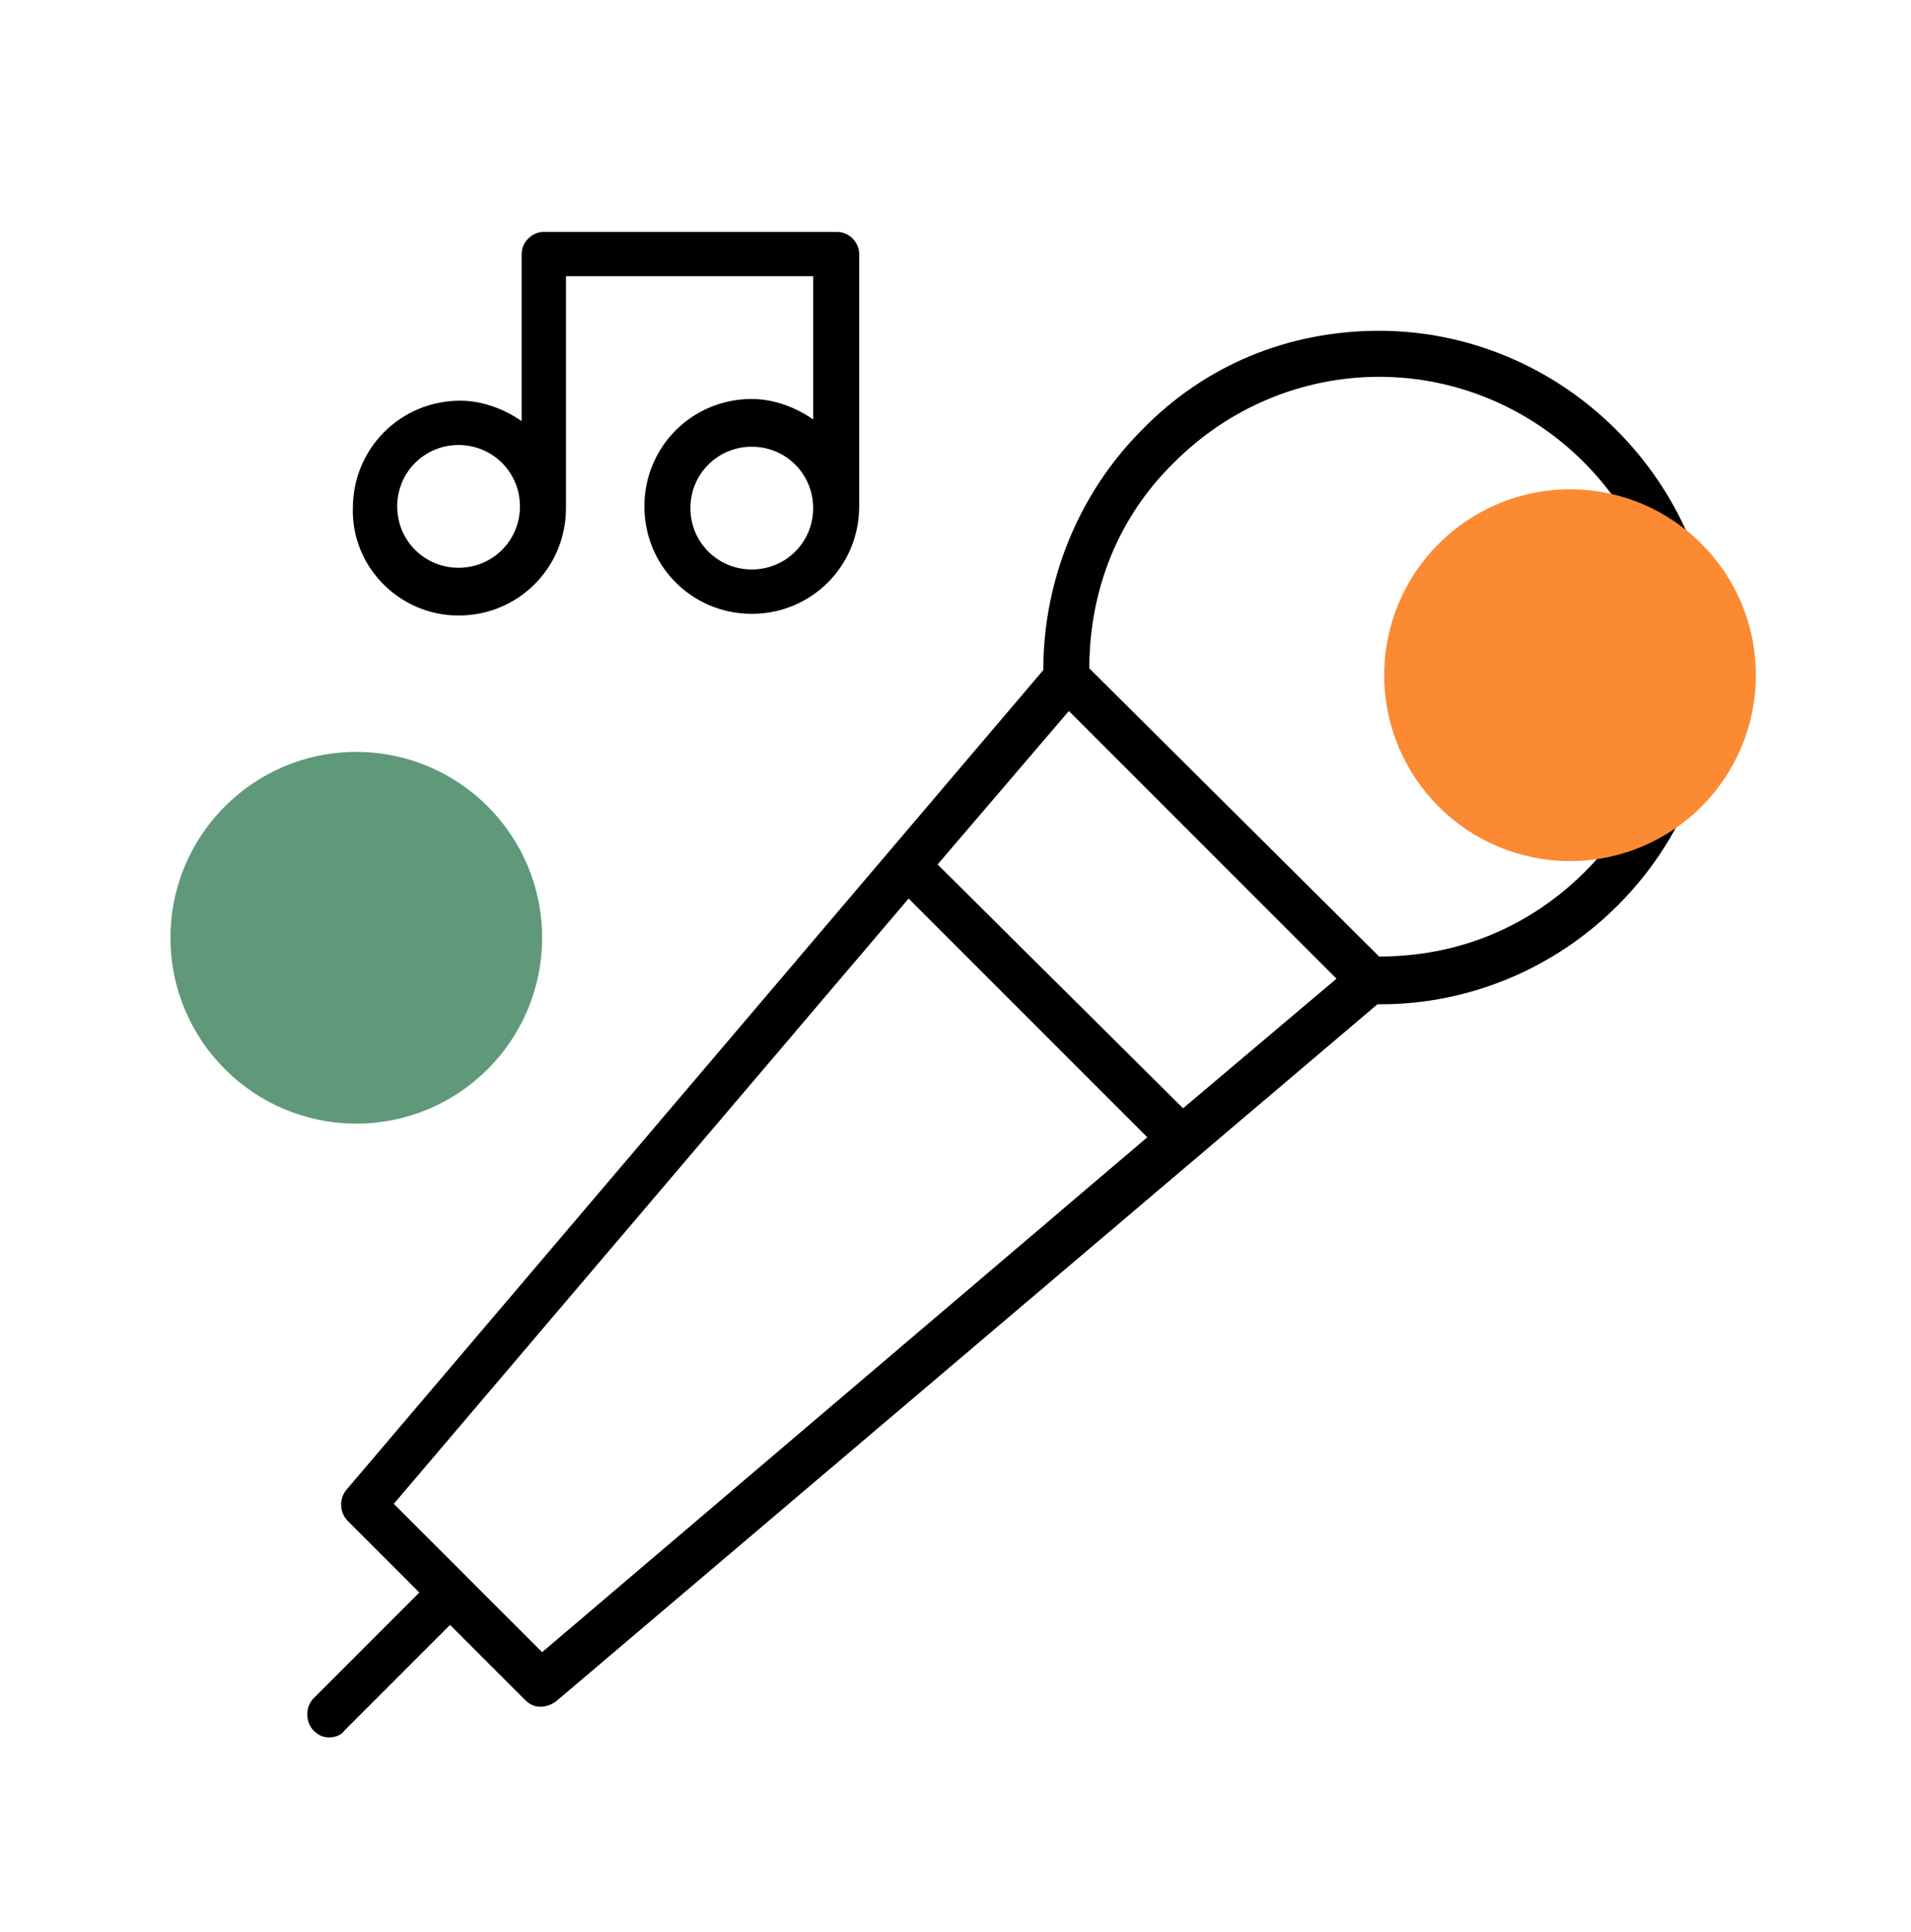
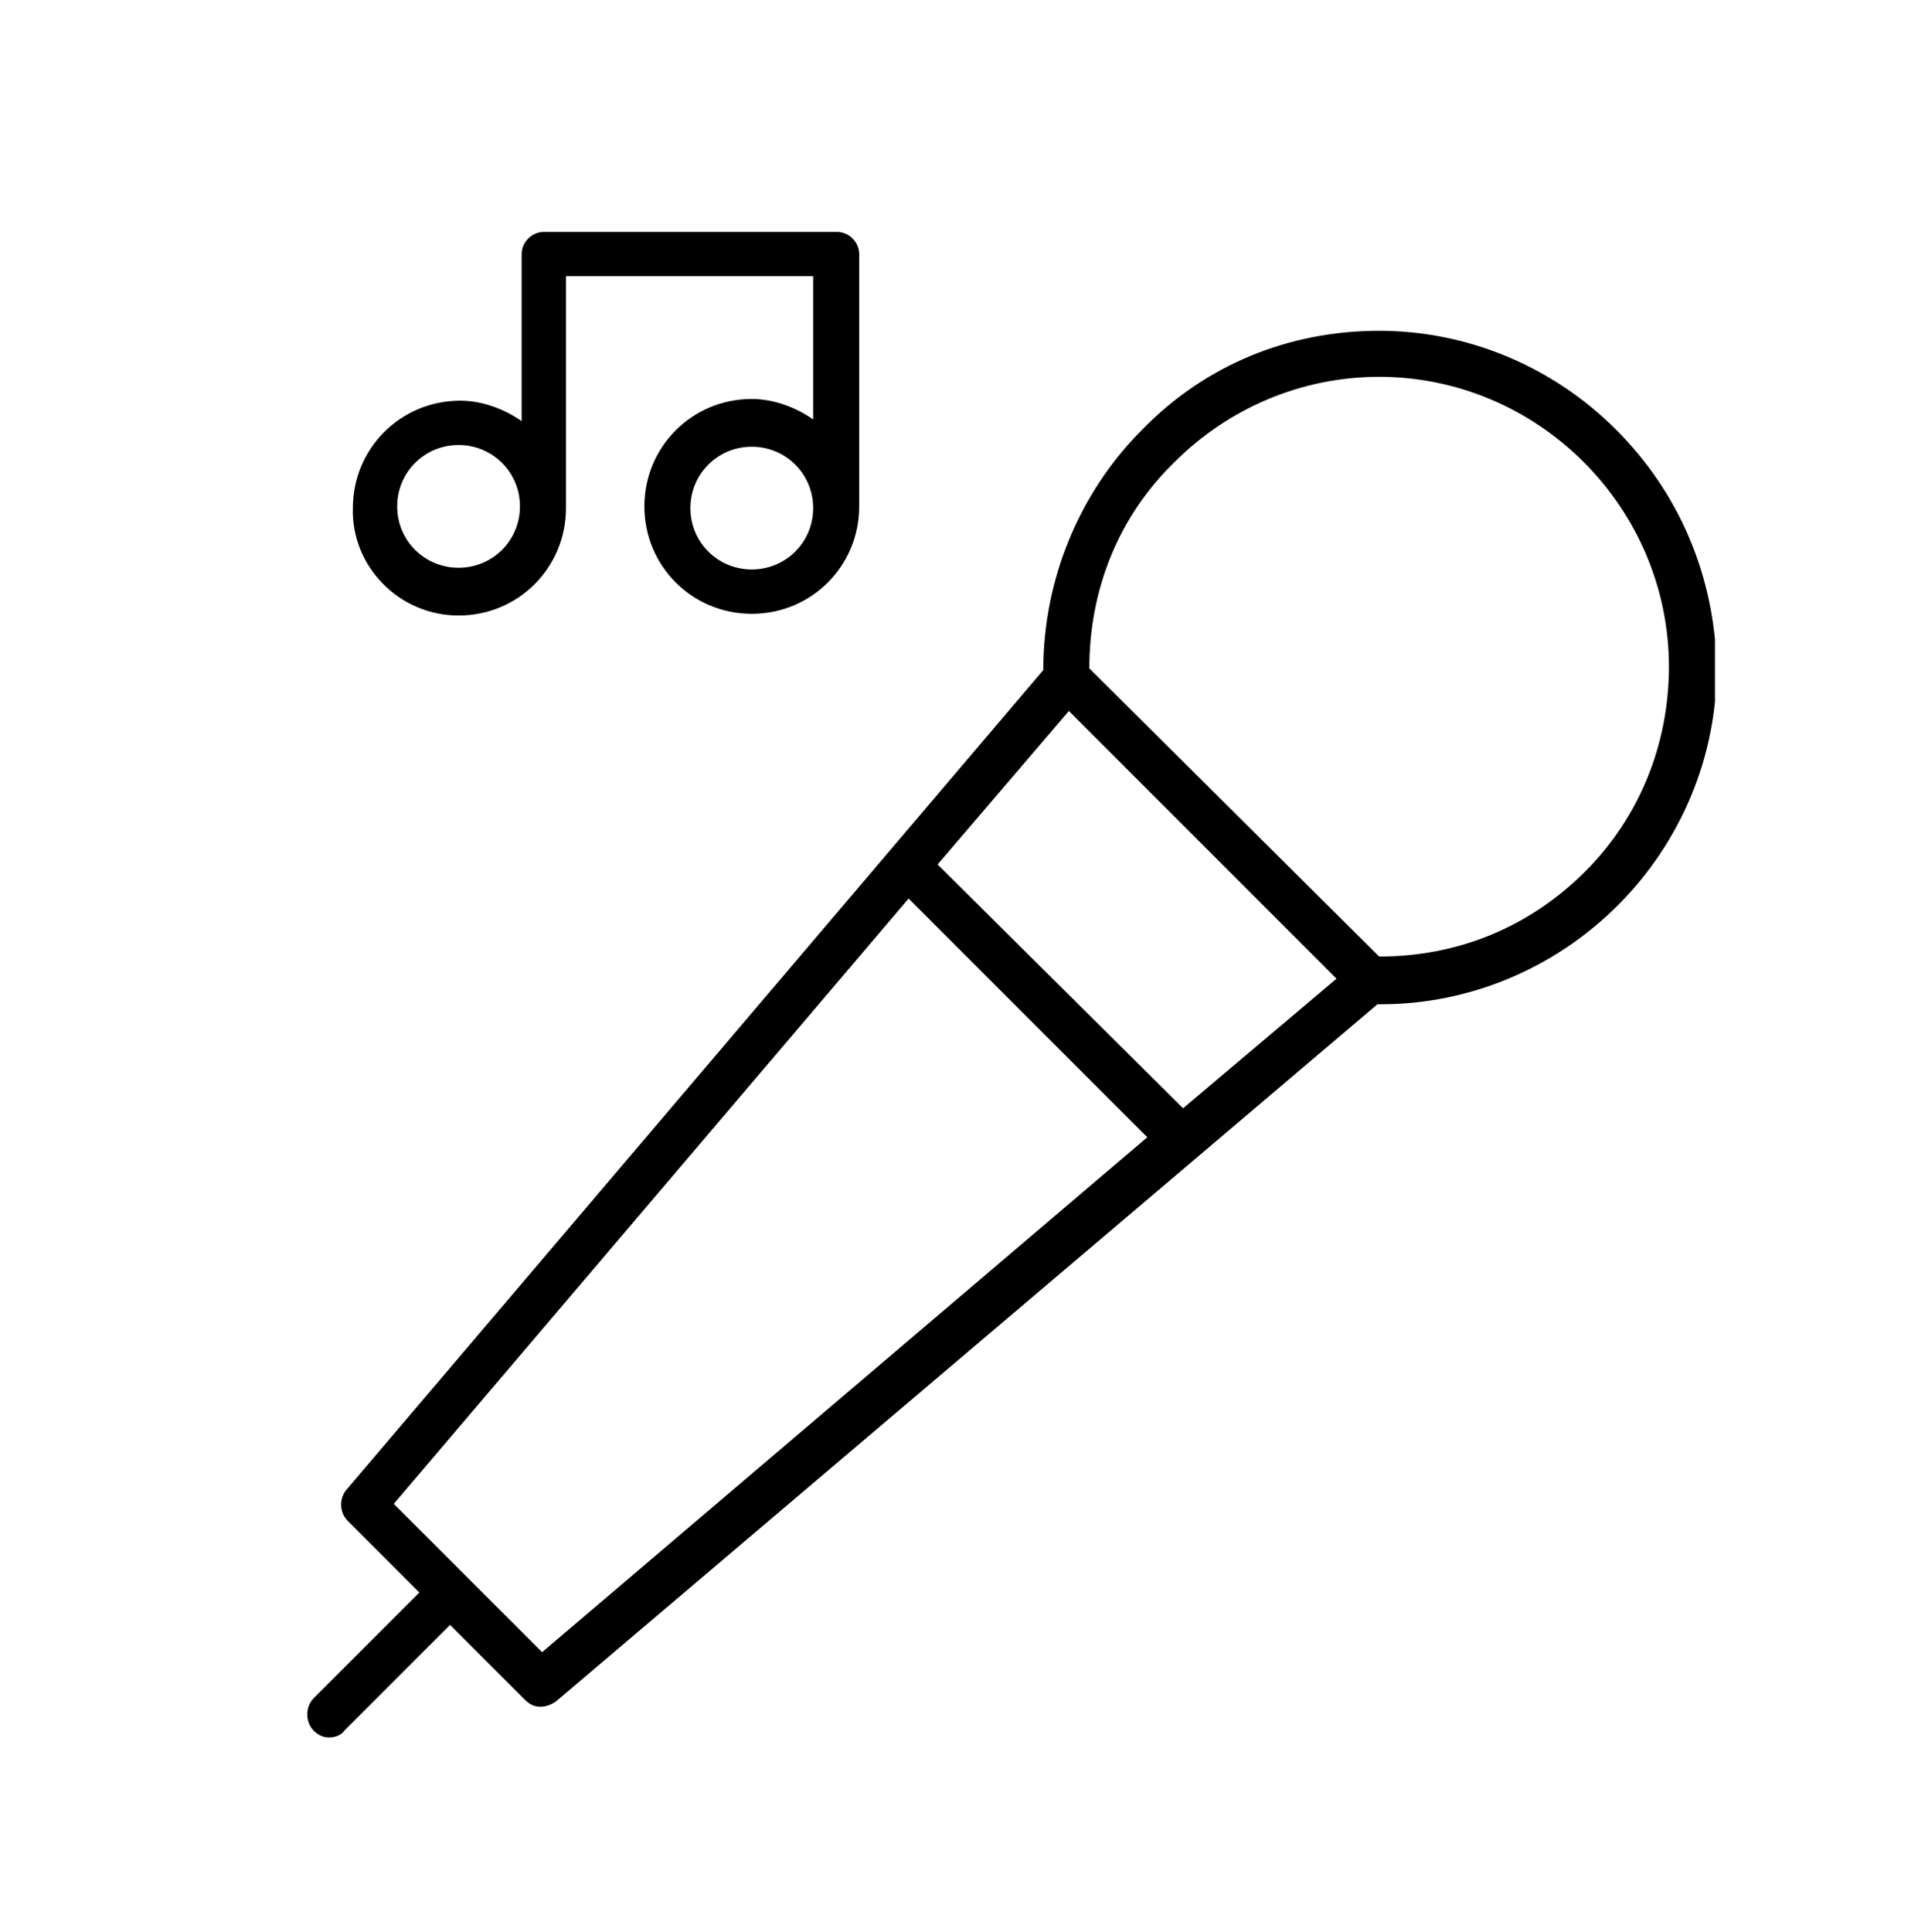
<svg xmlns="http://www.w3.org/2000/svg" xmlns:xlink="http://www.w3.org/1999/xlink" version="1.1" id="Layer_1" x="0px" y="0px" viewBox="0 0 112.1 113.3" style="enable-background:new 0 0 112.1 113.3;" xml:space="preserve">
  <style type="text/css">
	.st0{clip-path:url(#SVGID_2_);}
	.st1{fill:#fb8a33;}
	.st2{fill:#5f997a;}
</style>
  <g>
    <g>
      <defs>
        <rect id="SVGID_1_" x="18" y="13.6" width="82.6" height="88.4" />
      </defs>
      <clipPath id="SVGID_2_">
        <use xlink:href="#SVGID_1_" style="overflow:visible;" />
      </clipPath>
      <path class="st0" d="M94.8,25.2c-3.7-3.7-8.7-5.8-13.9-5.8c-5.3,0-10.2,2-13.9,5.8c-3.7,3.7-5.8,8.8-5.8,14.1L20.3,87.4    c-0.4,0.5-0.4,1.3,0.1,1.8l4.2,4.2l-6.2,6.2c-0.5,0.5-0.5,1.4,0,1.9c0.3,0.3,0.6,0.4,0.9,0.4c0.3,0,0.7-0.1,0.9-0.4l6.2-6.2    l4.4,4.4c0.3,0.3,0.6,0.4,0.9,0.4c0.3,0,0.6-0.1,0.9-0.3l48.2-40.9c0.1,0,0.1,0,0.2,0c5.2,0,10.2-2.1,13.9-5.8    c3.7-3.7,5.8-8.7,5.8-13.9C100.6,33.8,98.5,28.9,94.8,25.2L94.8,25.2z M62.7,41.7l15.7,15.7l-9,7.6L55,50.7L62.7,41.7z M31.8,96.9    l-8.7-8.7l30.2-35.5l14,14L31.8,96.9z M93,51.1c-3.3,3.3-7.5,5-12.1,5L63.9,39.2c0-4.6,1.7-8.9,5-12.1c3.2-3.2,7.5-5,12-5    c4.5,0,8.8,1.8,12,5c3.2,3.2,5,7.5,5,12C97.9,43.6,96.2,47.9,93,51.1L93,51.1z M93,51.1" />
    </g>
    <path d="M26.9,36.1c3.5,0,6.3-2.8,6.3-6.3V16.2h14.5v8.4c-1-0.7-2.3-1.2-3.6-1.2c-3.5,0-6.3,2.8-6.3,6.3c0,3.5,2.8,6.3,6.3,6.3   c3.5,0,6.3-2.8,6.3-6.3V14.9c0-0.7-0.6-1.3-1.3-1.3H31.9c-0.7,0-1.3,0.6-1.3,1.3v9.8c-1-0.7-2.3-1.2-3.6-1.2   c-3.5,0-6.3,2.8-6.3,6.3C20.6,33.2,23.4,36.1,26.9,36.1L26.9,36.1z M44.1,33.4c-2,0-3.6-1.6-3.6-3.6s1.6-3.6,3.6-3.6   c2,0,3.6,1.6,3.6,3.6S46.1,33.4,44.1,33.4L44.1,33.4z M26.9,26.1c2,0,3.6,1.6,3.6,3.6s-1.6,3.6-3.6,3.6c-2,0-3.6-1.6-3.6-3.6   S24.9,26.1,26.9,26.1L26.9,26.1z M26.9,26.1" />
  </g>
-   <circle class="st1" cx="92.1" cy="39.6" r="10.9" />
-   <circle class="st2" cx="20.9" cy="55" r="10.9" />
</svg>